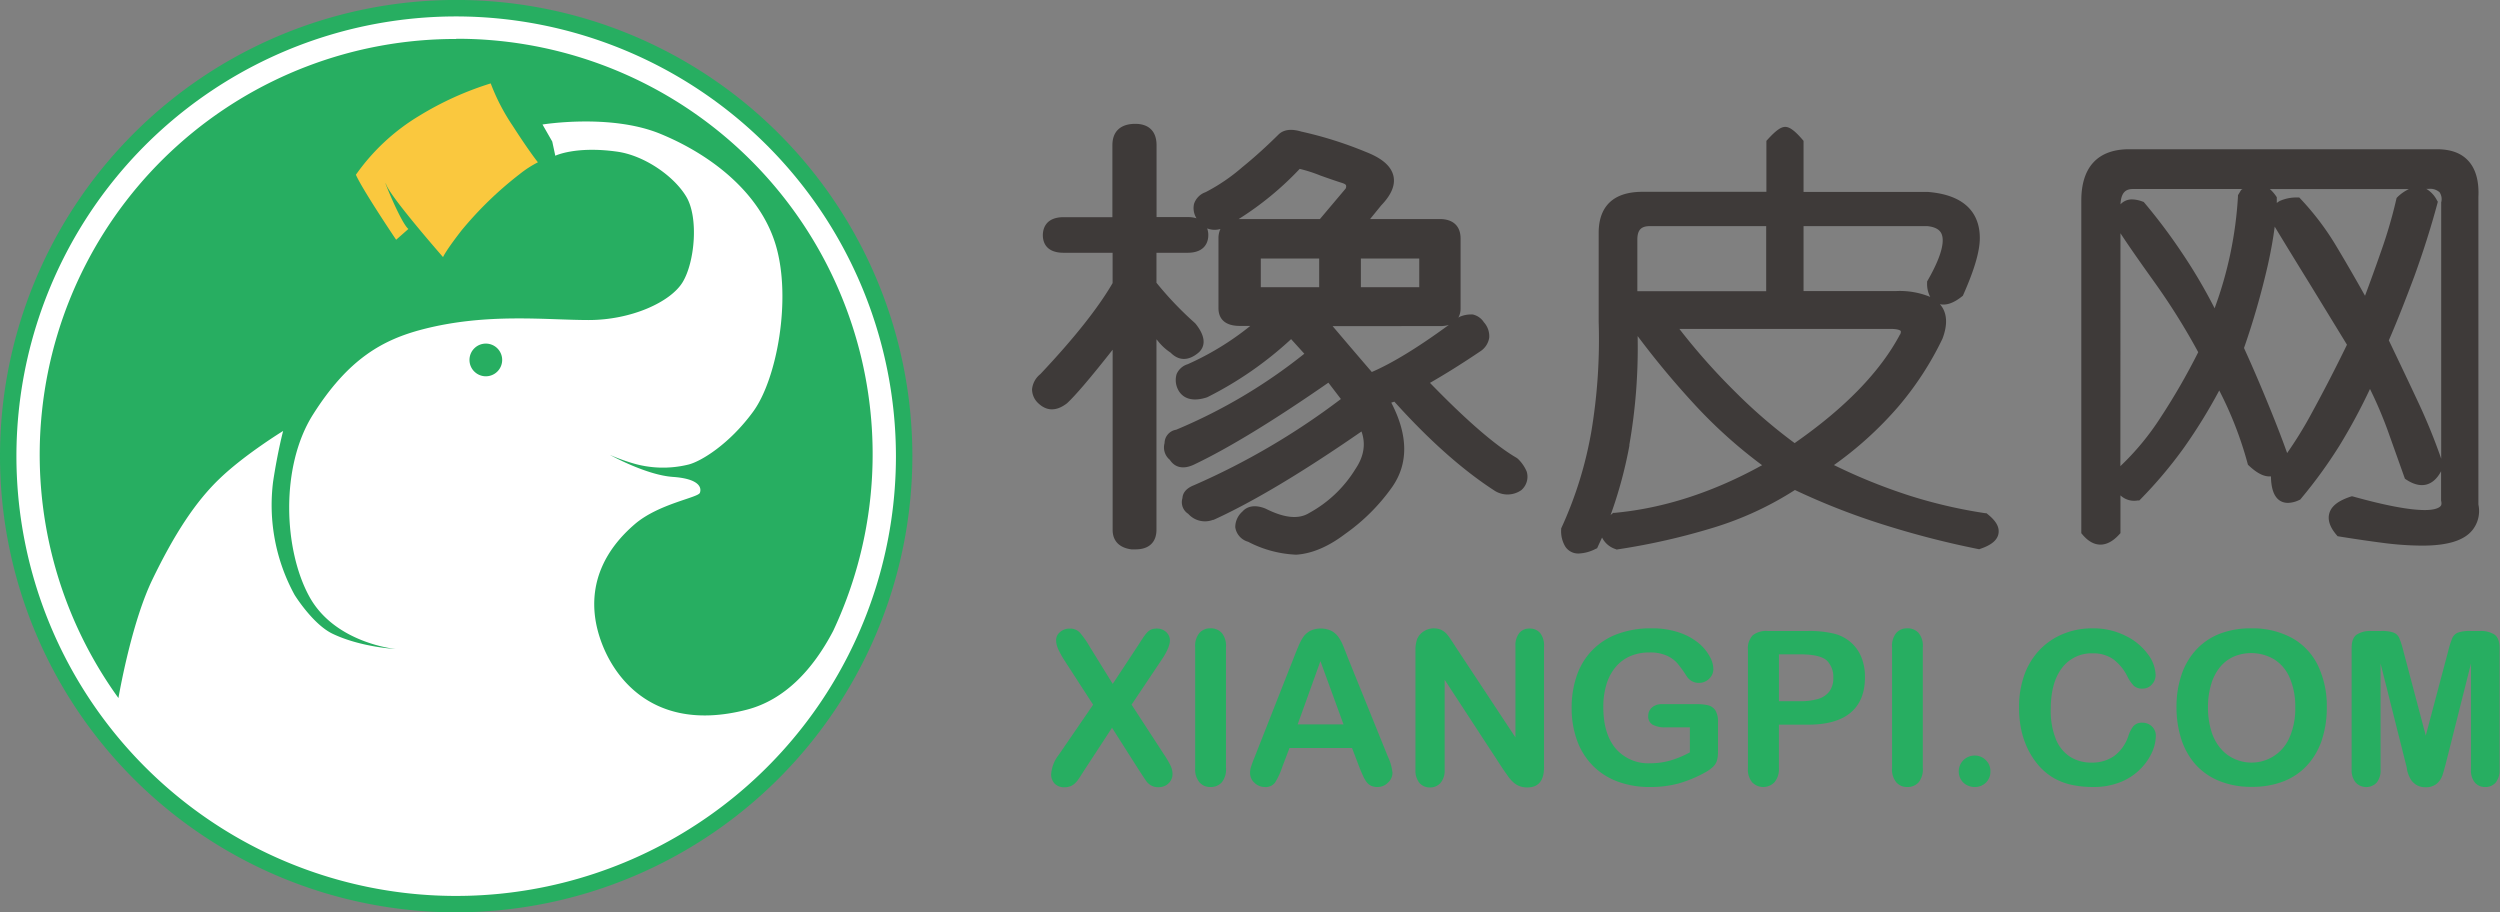
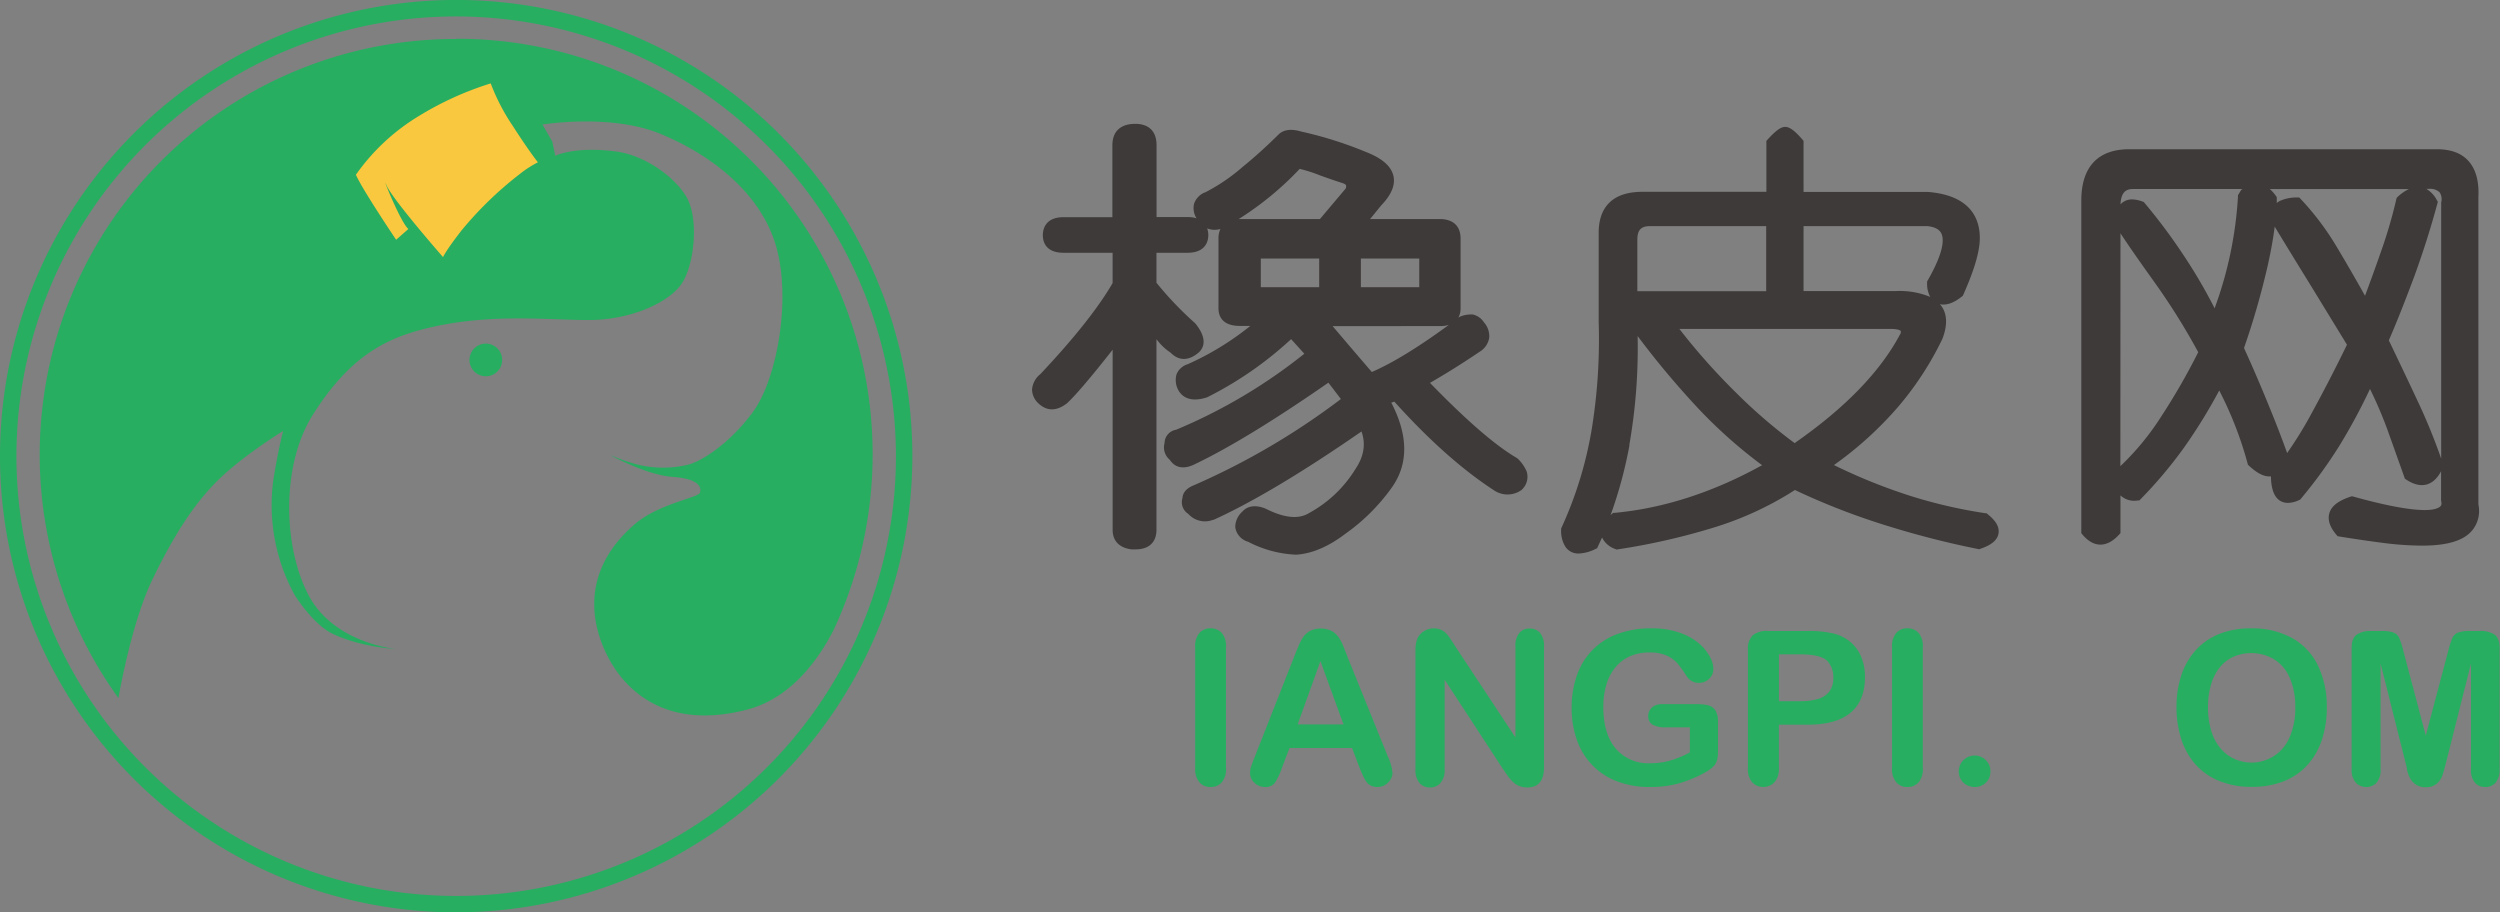
<svg xmlns="http://www.w3.org/2000/svg" viewBox="0 0 599.54 218.79">
  <rect x="0" y="0" width="599.54" height="218.79" fill="#808080" stroke="none" />
  <defs>
    <style>.cls-1{fill:#3e3a39;}.cls-2{fill:#27ae61;}.cls-3{fill:#fff;}.cls-4{fill:#fac83e;}</style>
  </defs>
  <g id="图层_2" data-name="图层 2">
    <g id="图层_1-2" data-name="图层 1">
      <path class="cls-1" d="M366.09,113a9.13,9.13,0,0,0-2.11-3l-.24-.18c-5.16-3-12.16-9.09-20.81-18,3.8-2.18,7.89-4.74,12.21-7.66a4.77,4.77,0,0,0,2-3.18,5,5,0,0,0-1.29-3.71,4.26,4.26,0,0,0-2.45-1.8l-.18-.06h-.19a7.09,7.09,0,0,0-2.95.55l-.22.13-.14.11a4.46,4.46,0,0,0,.55-2.2V57.19c0-3-1.82-4.66-5-4.66h-16.7l2.67-3.28c2.41-2.5,3.41-4.84,2.94-7-.52-2.38-2.7-4.29-6.64-5.82a93.56,93.56,0,0,0-15.48-4.88c-2.43-.73-4.27-.47-5.48.74-2.91,2.88-5.82,5.51-8.65,7.8a44.7,44.7,0,0,1-8.82,6,4.45,4.45,0,0,0-2.76,2.8,4.61,4.61,0,0,0,.59,3.46,7,7,0,0,0-2.15-.29h-7.43V34.82c0-3.29-1.81-5.12-5.11-5.12-3.53,0-5.48,1.83-5.48,5.12V52.08H255.09c-4.5,0-5,3-5,4.33s.48,4.21,5,4.21h11.73v7.27c-3.48,6-9.32,13.34-17.32,21.82a5.34,5.34,0,0,0-2,3.65A4.61,4.61,0,0,0,249,96.71c2,1.89,4.3,2,6.89,0,2-1.85,5.62-6.07,10.94-12.84v43.22c0,2.62,1.59,4.28,4.51,4.66.37,0,.71,0,1,0,3.21,0,5-1.72,5-4.71V81.37l.27.31a12.85,12.85,0,0,0,3.12,2.89c1.95,2,4.35,2.06,6.83-.12,1.19-1.16,2-3.3-.89-6.87l-.12-.12a81.33,81.33,0,0,1-9.21-9.65V60.62h7.43c4.5,0,5-2.95,5-4.21a4.89,4.89,0,0,0-.27-1.64,4.86,4.86,0,0,0,3.18.14,5.21,5.21,0,0,0-.47,2.28V73.94c0,1.58.66,4.22,5.11,4.22h2.52a67.93,67.93,0,0,1-15,9.18,4.24,4.24,0,0,0-2.66,2.35,5,5,0,0,0,.55,4.12l.08.13c1.28,1.85,3.55,2.35,6.61,1.36l.15-.06a86.89,86.89,0,0,0,20.06-13.91l3.17,3.5a128.46,128.46,0,0,1-30.75,18.23,3.29,3.29,0,0,0-2.77,3.21,3.84,3.84,0,0,0,1.26,4c1.21,1.86,3.2,2.34,5.71,1.19,8.43-4,19.29-10.65,32.32-19.69l3,3.92a172.29,172.29,0,0,1-35.3,20.7c-2.11.84-2.65,2.1-2.7,3.07a3.3,3.3,0,0,0,1.38,3.76,5.37,5.37,0,0,0,5.91,1.46l.15,0c9.36-4.25,21.3-11.38,35.5-21.21,1.06,3,.58,6-1.45,9A29.64,29.64,0,0,1,314,123c-2.51,1.58-5.93,1.27-10.45-1-2.37-1-4.39-.71-5.61.69a5,5,0,0,0-1.7,3.53l0,.26a4.26,4.26,0,0,0,3.07,3.44,27.36,27.36,0,0,0,11.48,3.1h.07c3.75-.24,7.68-1.91,11.68-4.94a46.84,46.84,0,0,0,11.34-11.31c3.91-5.61,3.83-12.41-.23-20.21l.74-.24c8.22,9.14,16.23,16.28,23.86,21.24a5.76,5.76,0,0,0,6.56,0l.16-.14a4.24,4.24,0,0,0,1.17-4.29ZM316.36,62v6.87h-14V62Zm10,6.87V62h14v6.87Zm19,9.33a7,7,0,0,0,2.09-.28c-7.32,5.36-13.52,9.16-18.47,11.29-5.17-6-7.94-9.29-9.4-11ZM311.69,40.5a35.25,35.25,0,0,1,5,1.61c2.61.93,4.36,1.52,5.31,1.81.43.15.73.33.8.52a1.15,1.15,0,0,1-.09.78l-6.17,7.31H297.06A74.76,74.76,0,0,0,311.69,40.5Z" />
      <path class="cls-1" d="M476.61,123.26l-.24-.19-.3,0A117.68,117.68,0,0,1,458,118.88a133.86,133.86,0,0,1-18.19-7.35,86.53,86.53,0,0,0,15.42-14,75.4,75.4,0,0,0,10.59-16.27c1.2-3.13,1.17-5.7-.08-7.63a8.17,8.17,0,0,0-.52-.68c1.54.33,3.27-.25,5.27-1.84l.23-.18.12-.27c2.66-6,3.95-10.39,3.95-13.57,0-4.58-2.14-10.23-12.43-11.06H432.52V33.78l-.3-.35c-1.84-2.13-3.06-3-4.1-3s-2.24.87-4.19,3l-.32.35V46H393.9c-8.68,0-10.51,5.32-10.51,9.79V77.25a134.06,134.06,0,0,1-1.72,26,93.38,93.38,0,0,1-7.17,23.24l-.11.25V127a7.12,7.12,0,0,0,1,4.09,3.68,3.68,0,0,0,3.24,1.65,9.69,9.69,0,0,0,4-1.09l.39-.18.18-.4q.49-1.07,1-2.16a5.48,5.48,0,0,0,3.21,2.76l.29.12.31-.05A159.91,159.91,0,0,0,411,126.51a78.55,78.55,0,0,0,19.45-9,166.5,166.5,0,0,0,22.59,8.73,214.94,214.94,0,0,0,21.3,5.42l.29.06.27-.1c2.68-.9,4.11-2.1,4.37-3.67S478.68,124.91,476.61,123.26ZM392.66,69.83V57.5c0-2.32.88-3.27,3-3.27h27.9v15.6Zm63,10.36c-4.77,9-13.27,17.72-25.28,26.07a124.37,124.37,0,0,1-14.17-12.21,152.43,152.43,0,0,1-13.47-15.17h50.68c2.08,0,2.41.49,2.41.5S455.93,79.69,455.7,80.19Zm7.2-9a19.16,19.16,0,0,0-8.12-1.39H432.52V54.23h29.71c1.76.19,2.86.77,3.34,1.76.66,1.37.63,4.43-3.26,11.23l-.16.28v.34A6.75,6.75,0,0,0,462.9,71.22Zm-72.13,35.57a135.13,135.13,0,0,0,2-26.17,206,206,0,0,0,14.35,17.16,115.88,115.88,0,0,0,15.5,13.81c-11.76,6.51-23.65,10.35-35.37,11.43l-.36,0-.27.25a2,2,0,0,0-.34.3A105.55,105.55,0,0,0,390.77,106.79Z" />
      <path class="cls-1" d="M594.36,121V47.24c.18-3.8-.63-6.7-2.39-8.64s-4.27-2.81-7.64-2.81H510.61c-7.5,0-11.48,4.25-11.48,12.32v79.76l.29.34c2.66,3.18,5.83,3.22,8.77,0l.33-.35V118.8a4.79,4.79,0,0,0,4.12,1.22l.4,0,.29-.29a105.74,105.74,0,0,0,10.45-12.41,129.6,129.6,0,0,0,8.43-13.68A88.29,88.29,0,0,1,539,111.11l.09.34.25.23c2,1.87,3.7,2.71,5.27,2.56.06,5.24,2.26,6.36,4.1,6.36a6.49,6.49,0,0,0,2.66-.68l.25-.1.17-.21a114.3,114.3,0,0,0,9.28-12.79,140.17,140.17,0,0,0,7.29-13.54,99,99,0,0,1,4.24,9.92l4,11.22.14.39.32.21c3.49,2.31,6.46,1.55,8.35-2v6.72l0,.32c.22.85,0,1.16-.08,1.26-.21.28-1,1-3.84,1-3.65,0-9.41-1.08-17.13-3.23l-.32-.08-.32.09c-3,1-4.66,2.29-5.13,4.07-.41,1.56.17,3.27,1.73,5.1l.27.32.41.07c3.76.61,7.33,1.13,10.6,1.55a74.91,74.91,0,0,0,9.27.64c6.11,0,10.06-1.22,12.07-3.74A7.35,7.35,0,0,0,594.36,121ZM508.52,55.94c2.26,3.45,5,7.32,8,11.52a159.82,159.82,0,0,1,10.65,17,156.32,156.32,0,0,1-9,15.62,63.17,63.17,0,0,1-9.67,11.71ZM543.6,96.06c-1.78-4.33-3.61-8.57-5.45-12.6a187.56,187.56,0,0,0,5.7-19.84c.75-3.37,1.31-6.47,1.66-9.27q3.63,6,8.5,13.88l8.83,14.44c-2.78,5.73-5.7,11.37-8.68,16.81a95.56,95.56,0,0,1-5.67,9.17C547,104.46,545.32,100.24,543.6,96.06ZM575,47.21l-.26.27-.08.35a114.07,114.07,0,0,1-3.63,12.42c-1.26,3.62-2.56,7.2-3.86,10.68-2.37-4.24-4.66-8.18-6.81-11.77a65.5,65.5,0,0,0-8.62-11.44l-.34-.36H551a9.77,9.77,0,0,0-4.2.8,3.86,3.86,0,0,0-.79.52c0-.35,0-.7,0-1v-.38l-.21-.31a8.57,8.57,0,0,0-1.46-1.65H577.7A10.35,10.35,0,0,0,575,47.21Zm-37.35-1.8-.18.13-.77,1.27v.3a92.89,92.89,0,0,1-5.6,26.82,126.2,126.2,0,0,0-7.81-13.27,135.13,135.13,0,0,0-9-12l-.2-.23-.29-.1a7.58,7.58,0,0,0-2.54-.51A3.71,3.71,0,0,0,508.53,49c.14-3.22,1.61-3.67,3-3.67h26.27Zm47.79,3V110a140.2,140.2,0,0,0-5.56-13.63c-2.25-4.82-4.62-9.78-7-14.75C575,76.75,577,71.58,579,66.25c2-5.53,3.89-11.37,5.5-17.36l.13-.51-.26-.44a6.68,6.68,0,0,0-2.5-2.64h.56a3.36,3.36,0,0,1,2.62.81A3,3,0,0,1,585.47,48.43Z" />
-       <path class="cls-2" d="M253.92,181l8.23-12-6.92-10.69a20.66,20.66,0,0,1-1.47-2.67,5.34,5.34,0,0,1-.49-2.15,2.5,2.5,0,0,1,.94-1.9,3.33,3.33,0,0,1,2.3-.84,3.19,3.19,0,0,1,2.42.92,22.17,22.17,0,0,1,2.39,3.4l5.53,8.94,5.89-8.94c.49-.76.9-1.4,1.25-1.93a10.86,10.86,0,0,1,1-1.34A3.2,3.2,0,0,1,276,151a3.49,3.49,0,0,1,1.37-.26,3.21,3.21,0,0,1,2.3.84,2.69,2.69,0,0,1,.89,2c0,1.11-.64,2.64-1.93,4.56l-7.26,10.85,7.81,12a20.63,20.63,0,0,1,1.53,2.61,4.74,4.74,0,0,1,.48,2,3.07,3.07,0,0,1-.43,1.6,3.19,3.19,0,0,1-1.2,1.16,3.66,3.66,0,0,1-1.76.42,3.31,3.31,0,0,1-1.78-.44,3.75,3.75,0,0,1-1.18-1.09c-.3-.44-.86-1.28-1.68-2.54l-6.48-10.18L259.84,185q-.79,1.26-1.14,1.77a6.5,6.5,0,0,1-.82,1,3.52,3.52,0,0,1-1.12.76,4,4,0,0,1-1.53.27,3.17,3.17,0,0,1-2.25-.82,3.12,3.12,0,0,1-.89-2.42A8.59,8.59,0,0,1,253.92,181Z" />
      <path class="cls-2" d="M286.62,184.2v-29a4.89,4.89,0,0,1,1-3.39,3.46,3.46,0,0,1,2.66-1.13,3.54,3.54,0,0,1,2.73,1.12,4.84,4.84,0,0,1,1,3.4v29a4.9,4.9,0,0,1-1,3.41,3.52,3.52,0,0,1-2.73,1.13,3.37,3.37,0,0,1-2.64-1.14A4.86,4.86,0,0,1,286.62,184.2Z" />
      <path class="cls-2" d="M326,184l-1.76-4.62h-15L307.48,184a16.64,16.64,0,0,1-1.75,3.74,2.81,2.81,0,0,1-2.39,1,3.48,3.48,0,0,1-2.48-1,3.13,3.13,0,0,1-1.08-2.33,5.18,5.18,0,0,1,.25-1.56c.17-.53.44-1.28.83-2.23l9.41-23.9c.27-.68.59-1.51,1-2.47a13.35,13.35,0,0,1,1.21-2.4,5,5,0,0,1,1.68-1.54,6,6,0,0,1,5.17,0A4.94,4.94,0,0,1,321,152.8a10.12,10.12,0,0,1,1.08,2c.3.71.67,1.66,1.12,2.85l9.61,23.74a12,12,0,0,1,1.13,3.94,3.21,3.21,0,0,1-1.06,2.34,3.5,3.5,0,0,1-2.58,1.07,3.46,3.46,0,0,1-1.5-.31,3.05,3.05,0,0,1-1.06-.86,8.27,8.27,0,0,1-.92-1.65C326.47,185.17,326.19,184.51,326,184ZM311.2,173.73h11l-5.54-15.18Z" />
      <path class="cls-2" d="M349.1,155.16l14.33,21.69V155a4.74,4.74,0,0,1,.92-3.19,3,3,0,0,1,2.47-1.07,3.17,3.17,0,0,1,2.53,1.07,4.75,4.75,0,0,1,.93,3.19v29q0,4.84-4,4.84a5.33,5.33,0,0,1-1.81-.29,4.65,4.65,0,0,1-1.51-.91,8.43,8.43,0,0,1-1.3-1.47l-1.21-1.72-14-21.43v21.55a4.59,4.59,0,0,1-1,3.2,3.26,3.26,0,0,1-2.51,1.07,3.21,3.21,0,0,1-2.54-1.09,4.7,4.7,0,0,1-.95-3.18V156.08a8,8,0,0,1,.41-2.83,4,4,0,0,1,1.57-1.84,4.34,4.34,0,0,1,2.39-.72,4.43,4.43,0,0,1,1.72.32,4.52,4.52,0,0,1,1.26.88,9.27,9.27,0,0,1,1.1,1.44C348.3,153.92,348.7,154.52,349.1,155.16Z" />
      <path class="cls-2" d="M412,173.16v7.05a7.63,7.63,0,0,1-.27,2.25,3.53,3.53,0,0,1-1,1.51,8.79,8.79,0,0,1-1.89,1.31,29.68,29.68,0,0,1-6.42,2.64,26.13,26.13,0,0,1-6.73.82,21.75,21.75,0,0,1-7.74-1.31,16.25,16.25,0,0,1-5.94-3.78,16.76,16.76,0,0,1-3.78-6,22.55,22.55,0,0,1-1.32-7.91,23.18,23.18,0,0,1,1.28-7.86,16.24,16.24,0,0,1,3.76-6.05A16.41,16.41,0,0,1,388,152a23.11,23.11,0,0,1,8.07-1.32,20.05,20.05,0,0,1,6.58,1,14.76,14.76,0,0,1,4.65,2.5,11.17,11.17,0,0,1,2.68,3.19,6.41,6.41,0,0,1,.91,3,3.2,3.2,0,0,1-1,2.4,3.51,3.51,0,0,1-2.5,1,3.4,3.4,0,0,1-1.55-.37,3.6,3.6,0,0,1-1.24-1.06,30.72,30.72,0,0,0-2.33-3.26,7.53,7.53,0,0,0-2.58-1.86,9.84,9.84,0,0,0-4.13-.75,11.42,11.42,0,0,0-4.61.89,9.46,9.46,0,0,0-3.48,2.59,11.67,11.67,0,0,0-2.21,4.15,18.27,18.27,0,0,0-.76,5.45c0,4.31,1,7.64,3,10a10.3,10.3,0,0,0,8.3,3.49,16.92,16.92,0,0,0,4.85-.68,24.23,24.23,0,0,0,4.61-1.93v-6h-5.77a6.3,6.3,0,0,1-3.15-.63,2.26,2.26,0,0,1-1.07-2.13,2.64,2.64,0,0,1,.89-2,3.5,3.5,0,0,1,2.42-.8H407a11.11,11.11,0,0,1,2.64.27,3,3,0,0,1,1.74,1.23A5.09,5.09,0,0,1,412,173.16Z" />
      <path class="cls-2" d="M433.43,173.79h-6.82V184.2a4.88,4.88,0,0,1-1.06,3.39,3.72,3.72,0,0,1-5.37,0,4.83,4.83,0,0,1-1-3.35V155.88a4.59,4.59,0,0,1,1.13-3.5,5.1,5.1,0,0,1,3.59-1.06h9.56A25.37,25.37,0,0,1,440,152a9.73,9.73,0,0,1,3.9,2.08,9.35,9.35,0,0,1,2.5,3.57,12.47,12.47,0,0,1,.85,4.74q0,5.63-3.46,8.53T433.43,173.79Zm-1.81-16.87h-5v11.24h5a15,15,0,0,0,4.41-.55,5.19,5.19,0,0,0,2.7-1.81,5.38,5.38,0,0,0,.93-3.28,5.55,5.55,0,0,0-1.44-4C437.16,157.45,435,156.92,431.62,156.92Z" />
      <path class="cls-2" d="M453.74,184.2v-29a4.89,4.89,0,0,1,1-3.39,3.42,3.42,0,0,1,2.65-1.13,3.54,3.54,0,0,1,2.73,1.12,4.79,4.79,0,0,1,1,3.4v29a4.85,4.85,0,0,1-1,3.41,3.52,3.52,0,0,1-2.73,1.13,3.37,3.37,0,0,1-2.64-1.14A4.86,4.86,0,0,1,453.74,184.2Z" />
      <path class="cls-2" d="M473.59,188.74a4,4,0,0,1-2.69-1,3.81,3.81,0,0,1,2.62-6.55,3.69,3.69,0,0,1,2.69,1.09,3.55,3.55,0,0,1,1.12,2.65,3.6,3.6,0,0,1-1.12,2.8A3.79,3.79,0,0,1,473.59,188.74Z" />
-       <path class="cls-2" d="M517,176.49a10,10,0,0,1-.86,3.81,13.55,13.55,0,0,1-2.73,4,13.85,13.85,0,0,1-4.74,3.2,17.05,17.05,0,0,1-6.73,1.23,23.36,23.36,0,0,1-5.29-.55,15,15,0,0,1-4.34-1.72,14.59,14.59,0,0,1-3.57-3.07,18.64,18.64,0,0,1-2.49-3.88,20.91,20.91,0,0,1-1.54-4.58,25.21,25.21,0,0,1-.51-5.18,22.94,22.94,0,0,1,1.29-7.95,16.86,16.86,0,0,1,3.7-6,16.24,16.24,0,0,1,5.65-3.8,18.12,18.12,0,0,1,6.91-1.31,17.11,17.11,0,0,1,8,1.79,14.26,14.26,0,0,1,5.34,4.4,8.71,8.71,0,0,1,1.86,5,3.22,3.22,0,0,1-.9,2.26,2.86,2.86,0,0,1-2.18,1,3,3,0,0,1-2.15-.68,9.26,9.26,0,0,1-1.59-2.34,11.44,11.44,0,0,0-3.43-4.09,8.38,8.38,0,0,0-4.86-1.35,8.83,8.83,0,0,0-7.32,3.48q-2.71,3.5-2.72,9.92a18.28,18.28,0,0,0,1.21,7.14,9,9,0,0,0,3.41,4.25,9.4,9.4,0,0,0,5.17,1.41,9.13,9.13,0,0,0,5.44-1.59,9.81,9.81,0,0,0,3.35-4.68,8,8,0,0,1,1.17-2.38,2.68,2.68,0,0,1,2.26-.91,3.12,3.12,0,0,1,2.29.93A3,3,0,0,1,517,176.49Z" />
      <path class="cls-2" d="M539.85,150.69a19.77,19.77,0,0,1,9.83,2.32,15,15,0,0,1,6.21,6.61,22.4,22.4,0,0,1,2.11,10,24.55,24.55,0,0,1-1.16,7.76,16.76,16.76,0,0,1-3.46,6.05,15.08,15.08,0,0,1-5.67,3.92,20.59,20.59,0,0,1-7.71,1.35,20.29,20.29,0,0,1-7.73-1.39,15.48,15.48,0,0,1-5.7-3.92,17,17,0,0,1-3.45-6.1,24.91,24.91,0,0,1-1.16-7.71,23.88,23.88,0,0,1,1.21-7.79,16.76,16.76,0,0,1,3.53-6,15.17,15.17,0,0,1,5.62-3.8A20.22,20.22,0,0,1,539.85,150.69Zm10.59,18.93a17.18,17.18,0,0,0-1.3-7,9.63,9.63,0,0,0-3.73-4.48,10.81,10.81,0,0,0-9.68-.69,9,9,0,0,0-3.27,2.46,11.61,11.61,0,0,0-2.16,4.1,18.73,18.73,0,0,0-.79,5.61,19.28,19.28,0,0,0,.79,5.67,11.52,11.52,0,0,0,2.24,4.2,9.25,9.25,0,0,0,3.31,2.5A9.89,9.89,0,0,0,549,177,17.18,17.18,0,0,0,550.44,169.62Z" />
      <path class="cls-2" d="M576.8,182.57l-5.9-23.44v25.4a4.61,4.61,0,0,1-.94,3.16,3.47,3.47,0,0,1-5,0,4.58,4.58,0,0,1-1-3.17V155.41c0-1.6.42-2.69,1.25-3.25a6,6,0,0,1,3.39-.84H571a8.51,8.51,0,0,1,3,.38,2.5,2.5,0,0,1,1.4,1.35,22.25,22.25,0,0,1,1,3.19l5.34,20.16,5.35-20.16a22.25,22.25,0,0,1,1-3.19,2.52,2.52,0,0,1,1.39-1.35,8.61,8.61,0,0,1,3-.38h2.31a6,6,0,0,1,3.39.84c.83.56,1.25,1.65,1.25,3.25v29.12a4.61,4.61,0,0,1-.94,3.16,3.22,3.22,0,0,1-2.52,1.05,3.16,3.16,0,0,1-2.44-1.05,4.56,4.56,0,0,1-.95-3.16v-25.4l-5.9,23.44c-.39,1.52-.7,2.64-.94,3.35a4.67,4.67,0,0,1-1.34,2,4,4,0,0,1-2.72.87,4,4,0,0,1-3.61-2,8,8,0,0,1-.79-2C577.2,184.08,577,183.34,576.8,182.57Z" />
-       <path class="cls-3" d="M216.75,109.64A107.44,107.44,0,1,1,109.32,2.22,107.43,107.43,0,0,1,216.75,109.64Z" />
      <path class="cls-2" d="M109.4,218.79a109.4,109.4,0,1,1,109.4-109.4A109.52,109.52,0,0,1,109.4,218.79Zm0-214.85A105.46,105.46,0,1,0,214.86,109.39,105.58,105.58,0,0,0,109.4,3.94Z" />
      <path class="cls-2" d="M112.59,86.33a3.92,3.92,0,1,1,3.92,3.91,3.92,3.92,0,0,1-3.92-3.91" />
      <path class="cls-2" d="M109.4,9.35a99.68,99.68,0,0,0-81,158.05c.66-3.7,3.49-18.69,8.08-28.28,5.3-11,10.44-18.89,16.33-24.47,6-5.73,15.09-11.3,15.09-11.3s-1.29,4.83-2.4,12.12a44.89,44.89,0,0,0,5.14,27.18S75,149.72,79.79,152c6.82,3.25,15.12,3.64,15.12,3.64s-14.55-1.33-20.72-12.56-7-31.13.81-43.57C83.52,86,91.83,81.43,101.51,78.94,116.82,75,131,76.75,141.17,76.75s19.64-4.28,22.55-9.1,3.84-15.43.89-20.43-10.17-10-16.74-10.87c-9.88-1.36-14.7,1-14.7,1l-.73-3.4-2.34-4.09s16.3-2.66,28.2,2.21S182.25,46,186.05,58.81s.29,32.06-5.42,39.89-12.57,12-15.58,12.72a25.46,25.46,0,0,1-13.67-.44,46.83,46.83,0,0,1-5.13-1.9s8.66,4.84,15.12,5.29,6.92,2.65,6.47,3.82-9.89,2.62-15.57,7.48c-7.1,6.08-10.73,13.68-9.54,22.46,1.38,10.21,11,28.66,36.42,22.05,9.06-2.37,15.81-9.61,20.66-18.88a99.62,99.62,0,0,0-90.41-142Z" />
      <path class="cls-4" d="M124.58,41.79A86.54,86.54,0,0,0,110.65,55.3c-3.88,5-4.4,6.36-4.4,6.36S94.28,48,92.73,44.52,96,53.33,97.94,54.91L95,57.5s-8.08-12-9.65-15.59a50.05,50.05,0,0,1,15.24-14.17A75.82,75.82,0,0,1,117.68,20,49.44,49.44,0,0,0,123,30.24c4,6.22,6,8.68,6,8.68A25.74,25.74,0,0,0,124.58,41.79Z" />
    </g>
  </g>
</svg>